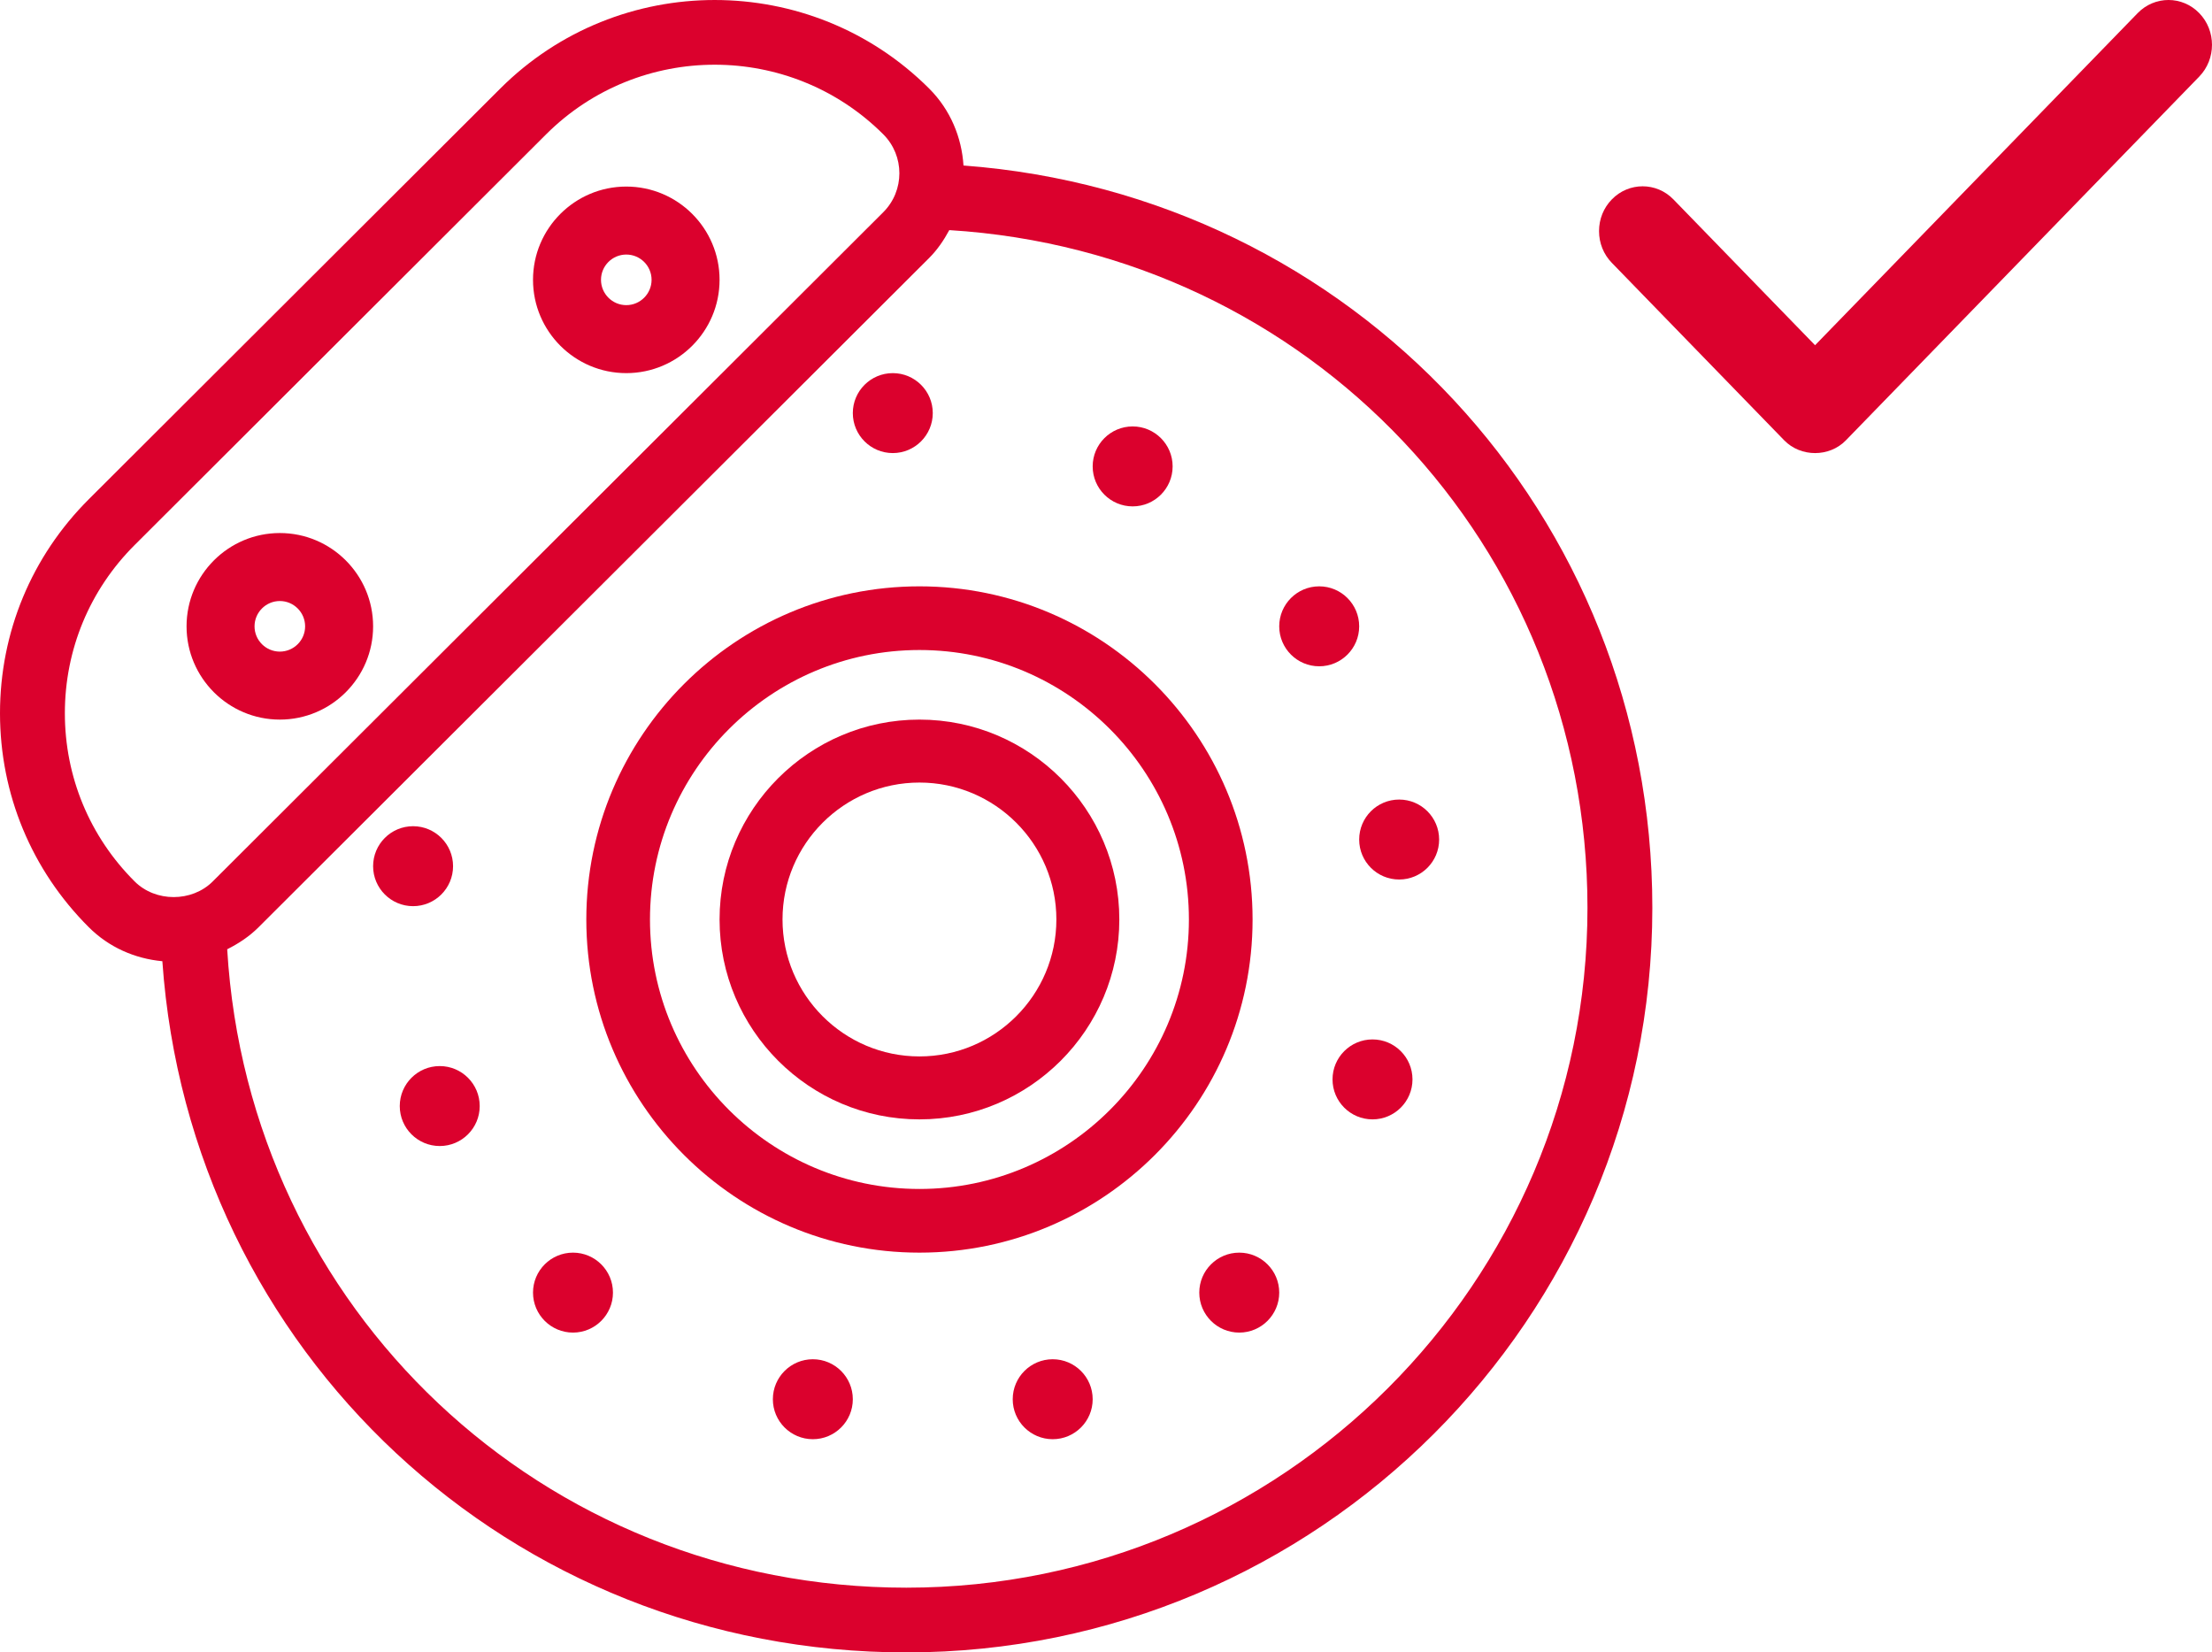
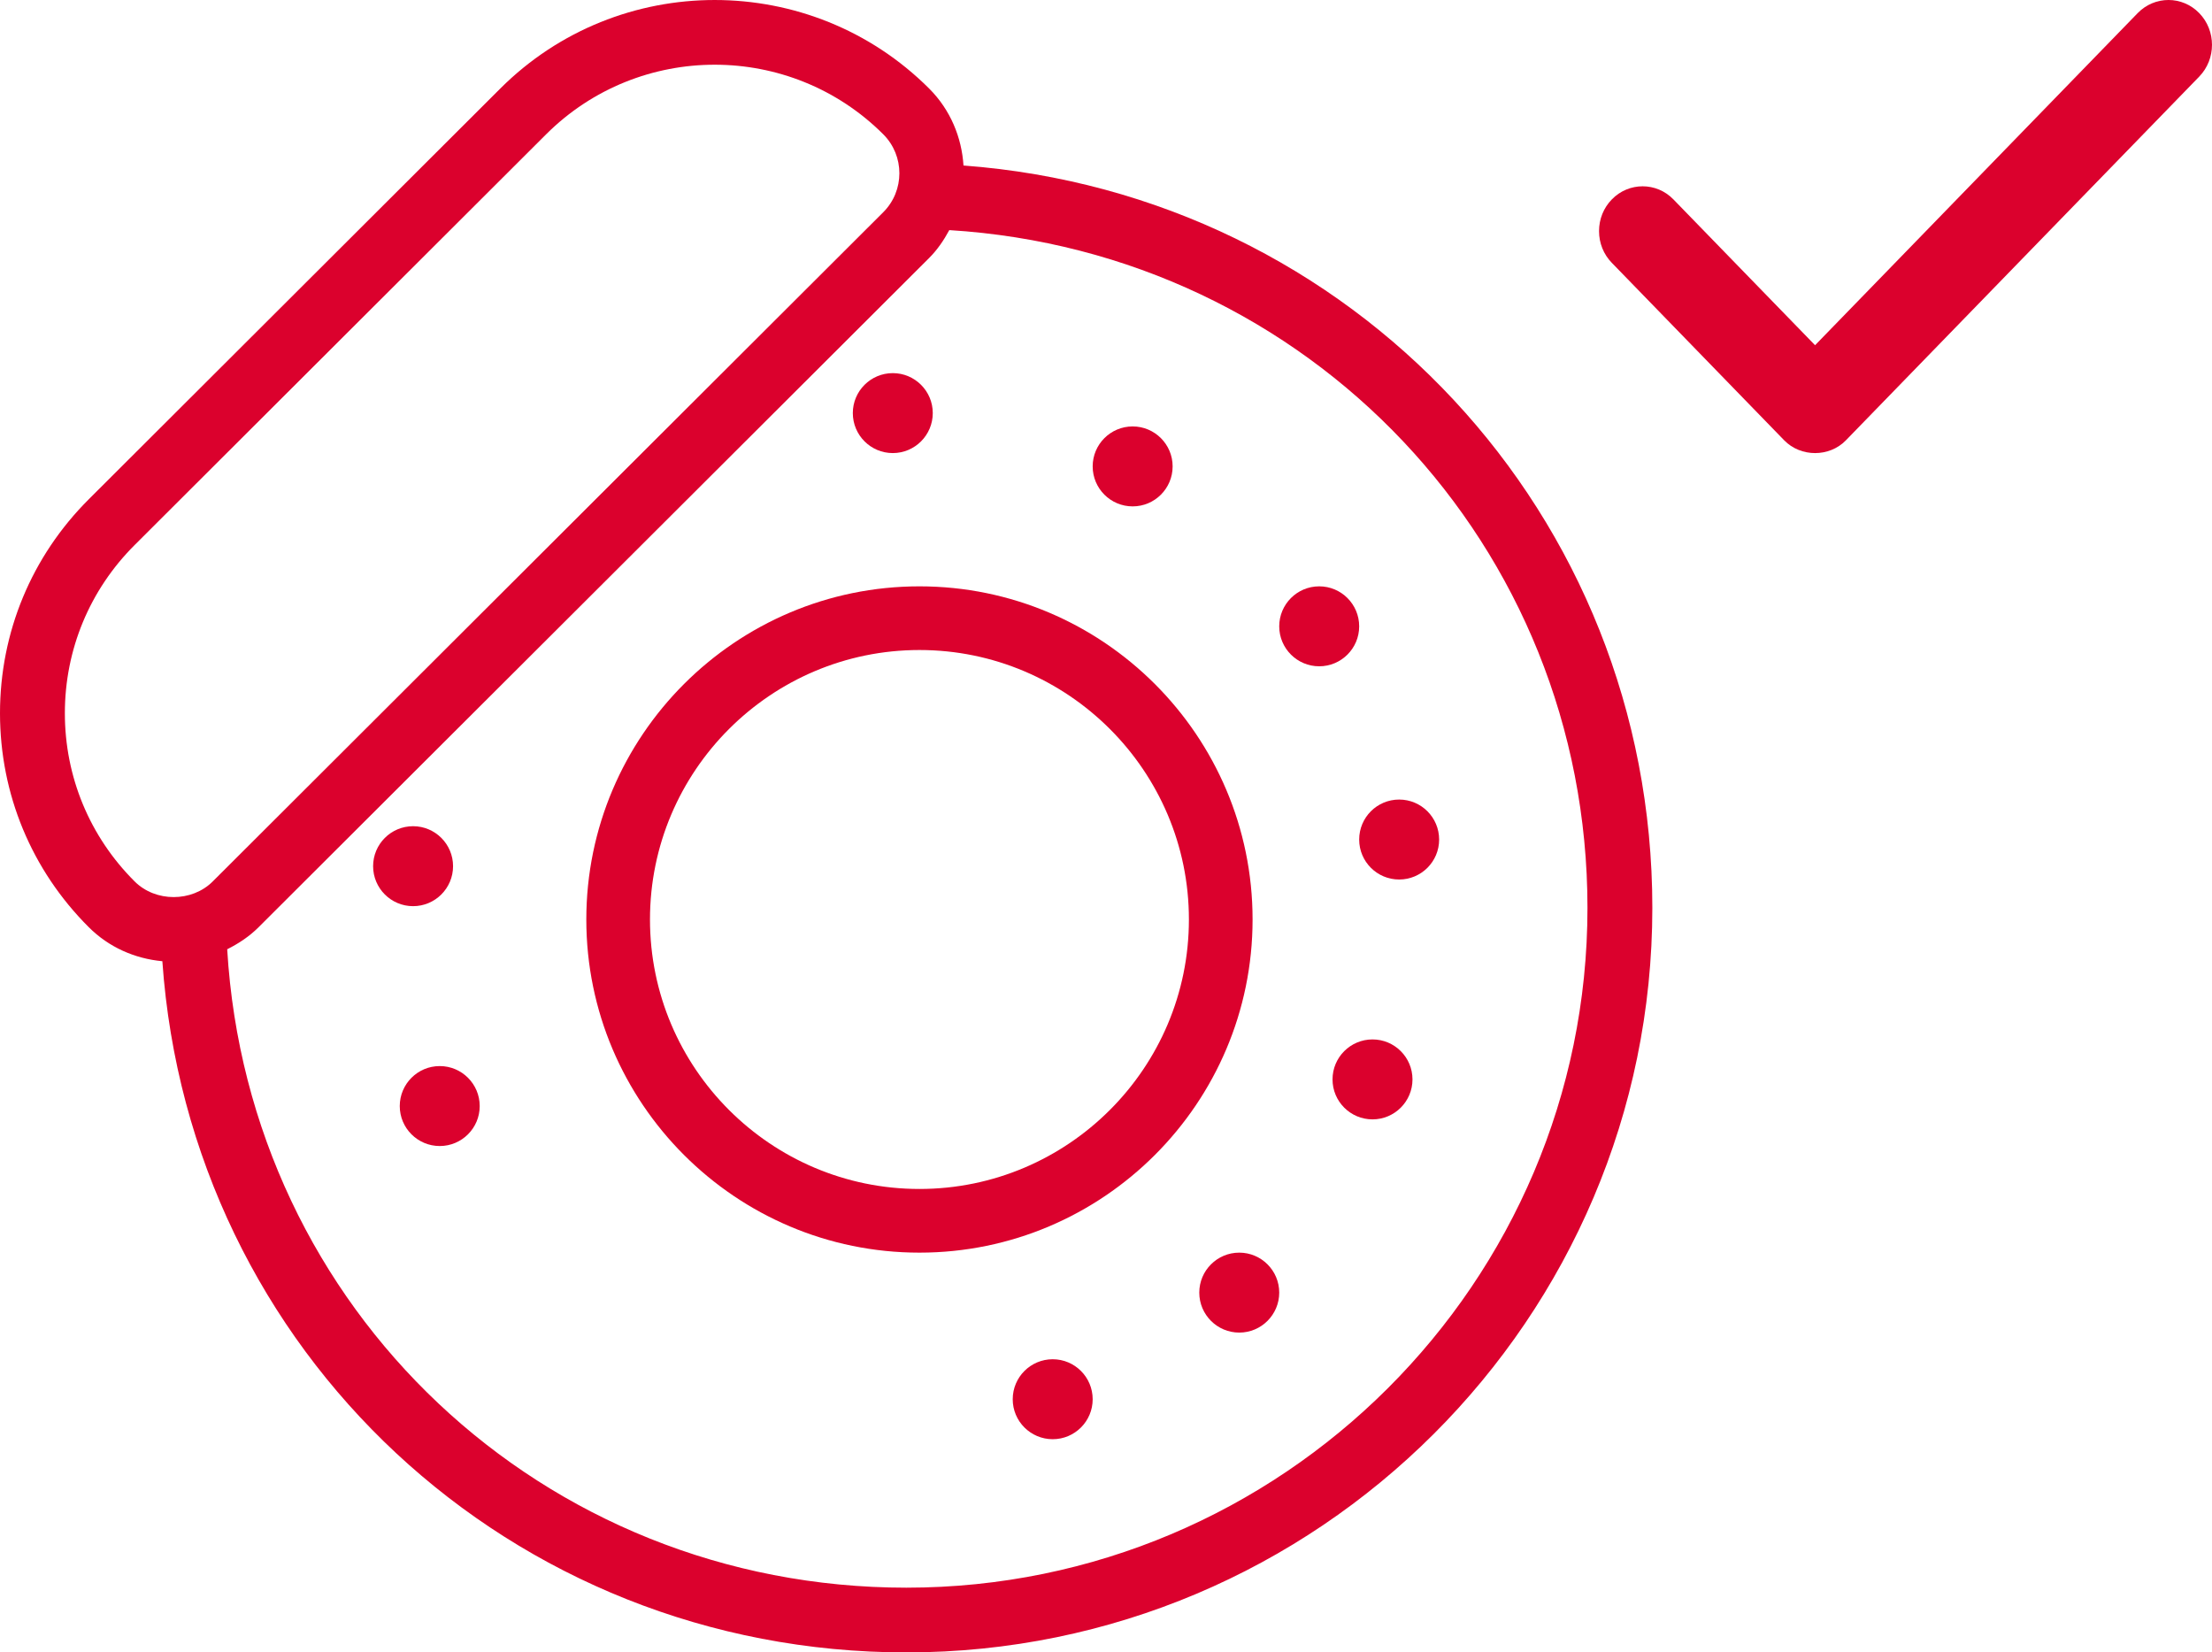
<svg xmlns="http://www.w3.org/2000/svg" version="1.1" viewBox="0 0 83 62" height="62px" width="83px">
  <title>Group 35</title>
  <desc>Created with Sketch.</desc>
  <g fill-rule="evenodd" fill="none" stroke-width="1" stroke="none" id="SEGUROS">
    <g fill="#DB012D" transform="translate(-827, -1539)" id="HSF_Seguros-moto_desktop1440">
      <g transform="translate(827, 1539)" id="Group-35">
        <path id="Fill-1" d="M34.009,59.571 C20.349,59.571 9.331,49.112 8.525,35.617 C8.952,35.403 9.355,35.138 9.702,34.791 L34.864,9.68 C35.179,9.365 35.418,9.007 35.62,8.634 C49.109,9.463 59.566,20.468 59.566,34.064 C59.566,48.128 48.101,59.571 34.009,59.571 M2.434,26.761 C2.434,24.377 3.363,22.135 5.054,20.448 L20.493,5.039 C22.237,3.299 24.527,2.428 26.818,2.428 C29.108,2.428 31.399,3.299 33.142,5.039 C33.949,5.844 33.949,7.157 33.143,7.962 L7.981,33.074 C7.199,33.854 5.837,33.855 5.054,33.074 C3.363,31.387 2.434,29.145 2.434,26.761 M36.153,6.21 C36.085,5.158 35.667,4.125 34.864,3.322 C30.427,-1.107 23.208,-1.107 18.772,3.322 L3.333,18.731 C1.183,20.876 0,23.727 0,26.761 C0,29.794 1.183,32.646 3.333,34.791 C4.081,35.538 5.051,35.968 6.092,36.066 C7.116,50.704 19.15,62 34.009,62 C49.443,62 62,49.468 62,34.064 C62,19.298 50.745,7.299 36.153,6.21" />
        <path id="Fill-3" d="M34.5,44.611 C28.924,44.611 24.389,40.075 24.389,34.5 C24.389,28.925 28.924,24.389 34.5,24.389 C40.076,24.389 44.611,28.925 44.611,34.5 C44.611,40.075 40.076,44.611 34.5,44.611 M34.5,22 C27.607,22 22,27.609 22,34.5 C22,41.393 27.607,47 34.5,47 C41.393,47 47,41.393 47,34.5 C47,27.609 41.393,22 34.5,22" />
-         <path id="Fill-5" d="M34.5,39.638 C31.667,39.638 29.362,37.333 29.362,34.499 C29.362,31.667 31.667,29.362 34.5,29.362 C37.333,29.362 39.638,31.667 39.638,34.499 C39.638,37.333 37.333,39.638 34.5,39.638 M34.5,27 C30.364,27 27,30.364 27,34.499 C27,38.635 30.364,42 34.5,42 C38.636,42 42,38.635 42,34.499 C42,30.364 38.636,27 34.5,27" />
        <path id="Fill-7" d="M42.5,19 C43.328,19 44,18.328 44,17.499 C44,16.672 43.328,16 42.5,16 C41.672,16 41,16.672 41,17.499 C41,18.328 41.672,19 42.5,19" />
        <path id="Fill-9" d="M33.5,17 C34.328,17 35,16.327 35,15.499 C35,14.672 34.328,14 33.5,14 C32.672,14 32,14.672 32,15.499 C32,16.327 32.672,17 33.5,17" />
        <path id="Fill-11" d="M49.5,22 C48.672,22 48,22.672 48,23.501 C48,24.328 48.672,25 49.5,25 C50.328,25 51,24.328 51,23.501 C51,22.672 50.328,22 49.5,22" />
        <path id="Fill-13" d="M51,31.501 C51,32.329 51.672,33 52.5,33 C53.328,33 54,32.329 54,31.501 C54,30.671 53.328,30 52.5,30 C51.672,30 51,30.671 51,31.501" />
        <path id="Fill-15" d="M51.5,39 C50.672,39 50,39.672 50,40.5 C50,41.328 50.672,42 51.5,42 C52.328,42 53,41.328 53,40.5 C53,39.672 52.328,39 51.5,39" />
        <path id="Fill-17" d="M46.5,47 C45.672,47 45,47.672 45,48.5 C45,49.327 45.672,50 46.5,50 C47.328,50 48,49.327 48,48.5 C48,47.672 47.328,47 46.5,47" />
        <path id="Fill-19" d="M39.5,51 C38.672,51 38,51.672 38,52.501 C38,53.328 38.672,54 39.5,54 C40.328,54 41,53.328 41,52.501 C41,51.672 40.328,51 39.5,51" />
-         <path id="Fill-21" d="M30.5,51 C29.672,51 29,51.672 29,52.501 C29,53.328 29.672,54 30.5,54 C31.328,54 32,53.328 32,52.501 C32,51.672 31.328,51 30.5,51" />
-         <path id="Fill-23" d="M21.5,47 C20.672,47 20,47.672 20,48.5 C20,49.327 20.672,50 21.5,50 C22.328,50 23,49.327 23,48.5 C23,47.672 22.328,47 21.5,47" />
        <path id="Fill-25" d="M16.5,40 C15.672,40 15,40.672 15,41.501 C15,42.328 15.672,43 16.5,43 C17.328,43 18,42.328 18,41.501 C18,40.672 17.328,40 16.5,40" />
        <path id="Fill-27" d="M17,32.5 C17,31.672 16.328,31 15.5,31 C14.672,31 14,31.672 14,32.5 C14,33.328 14.672,34 15.5,34 C16.328,34 17,33.328 17,32.5" />
-         <path id="Fill-29" d="M23.5,9.551 C24.023,9.551 24.449,9.976 24.449,10.499 C24.449,11.022 24.023,11.449 23.5,11.449 C22.977,11.449 22.551,11.022 22.551,10.499 C22.551,9.976 22.977,9.551 23.5,9.551 M23.5,14 C25.43,14 27,12.43 27,10.499 C27,8.569 25.43,7 23.5,7 C21.57,7 20,8.569 20,10.499 C20,12.43 21.57,14 23.5,14" />
-         <path id="Fill-31" d="M10.5,22.551 C11.023,22.551 11.449,22.978 11.449,23.501 C11.449,24.024 11.023,24.449 10.5,24.449 C9.977,24.449 9.551,24.024 9.551,23.501 C9.551,22.978 9.977,22.551 10.5,22.551 M10.5,27 C12.43,27 14,25.431 14,23.501 C14,21.57 12.43,20 10.5,20 C8.57,20 7,21.57 7,23.501 C7,25.431 8.57,27 10.5,27" />
        <path id="Fill-33" d="M82.522,0.493 C81.885,-0.164 80.85,-0.165 80.21,0.493 L68.106,12.953 L62.791,7.482 C62.474,7.154 62.055,6.99 61.636,6.99 C61.217,6.99 60.798,7.154 60.48,7.482 C60.17,7.799 60,8.222 60,8.671 C60,9.121 60.17,9.544 60.48,9.862 L66.949,16.522 C67.568,17.158 68.642,17.161 69.262,16.522 L82.522,2.873 C83.159,2.215 83.159,1.149 82.522,0.493" />
      </g>
    </g>
  </g>
</svg>